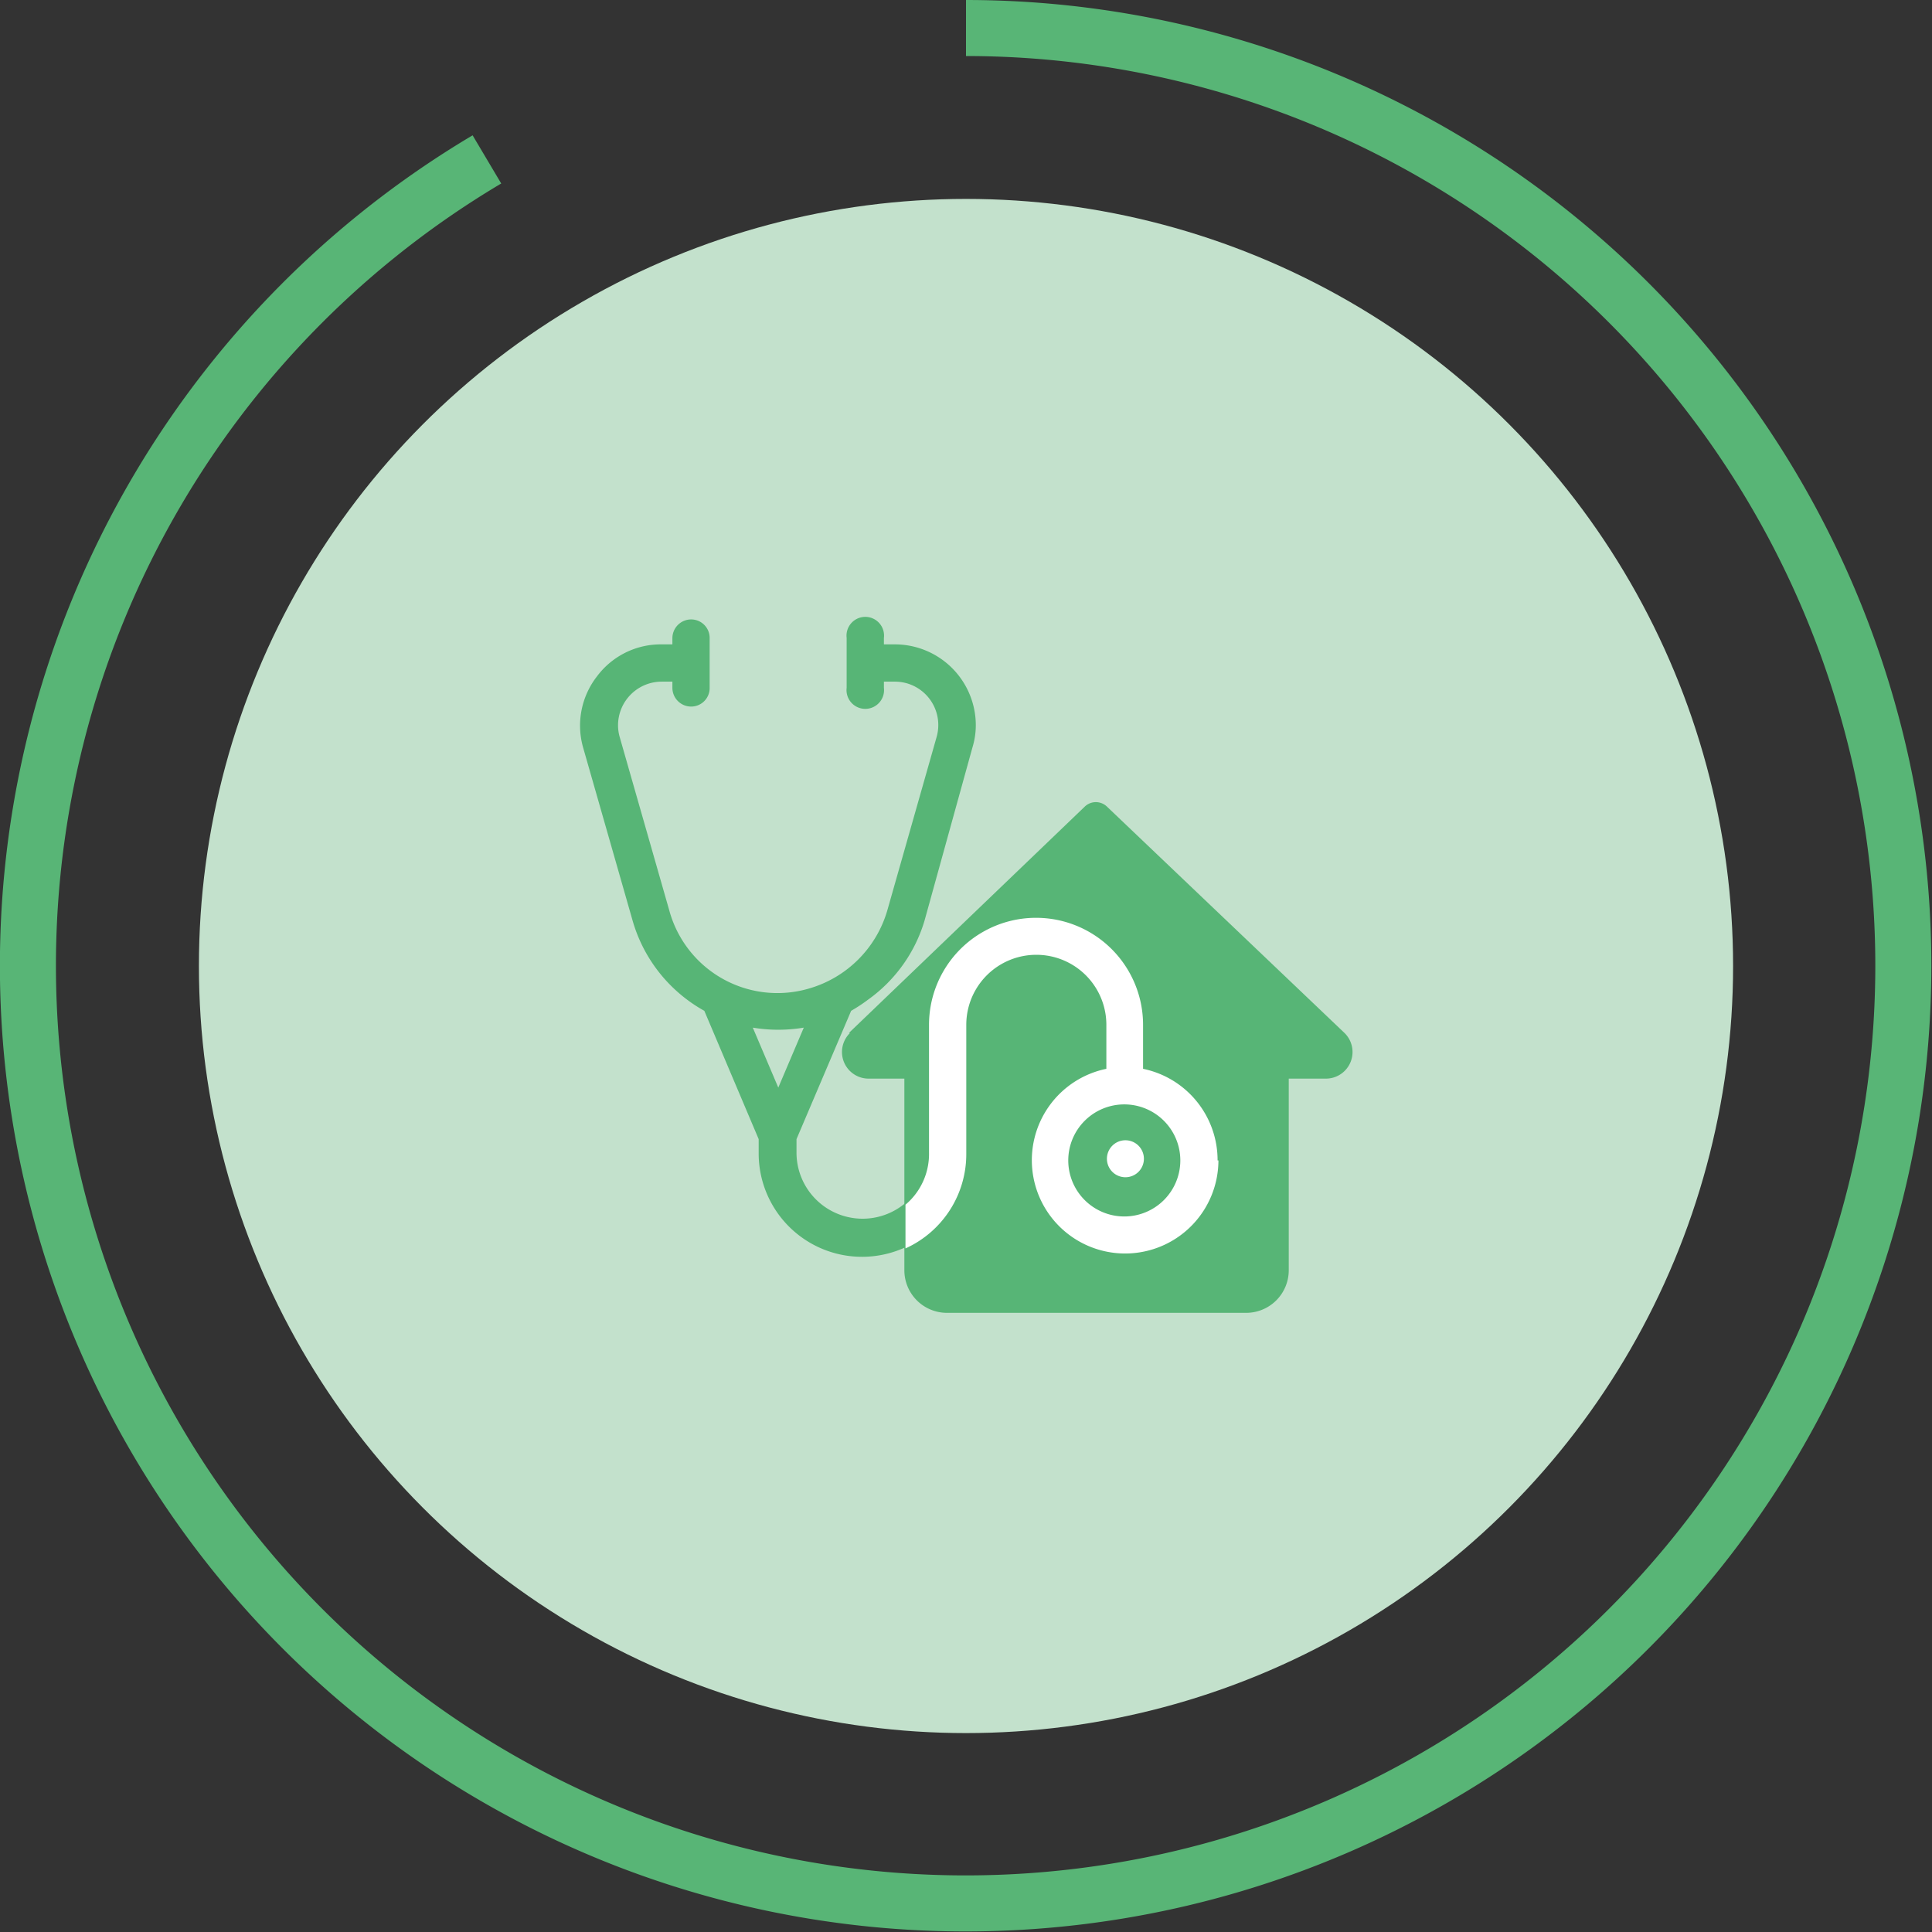
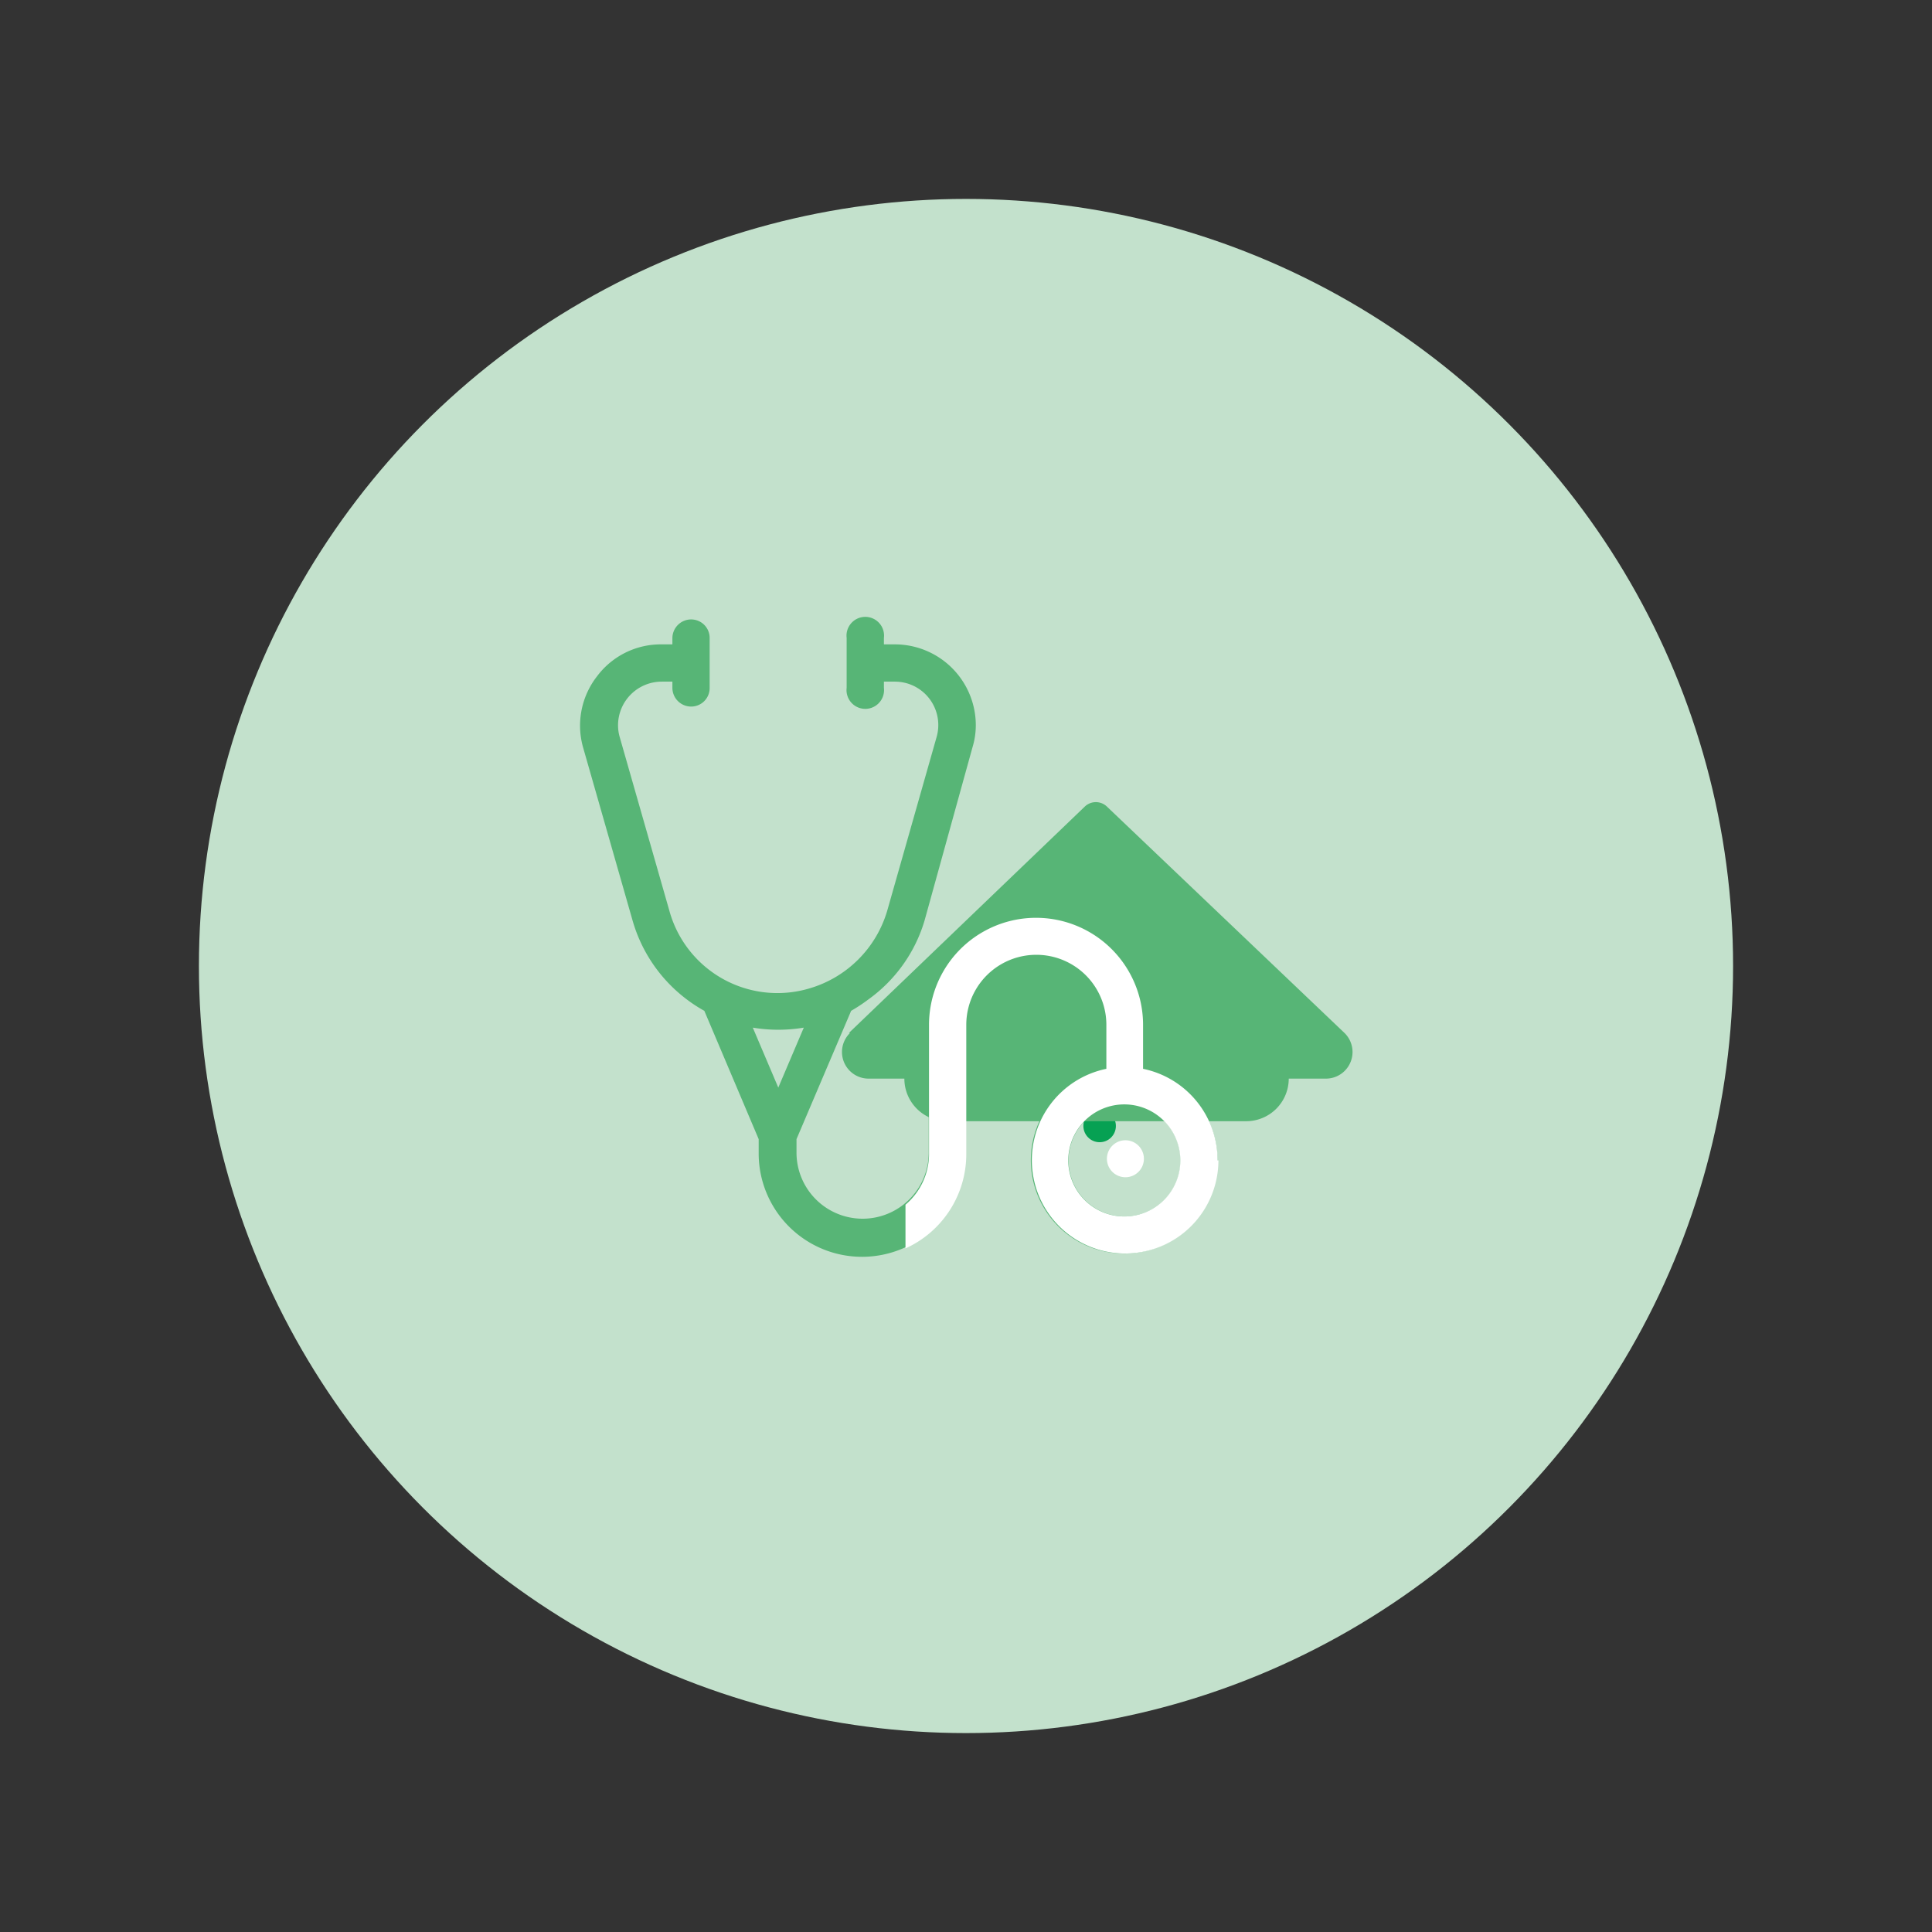
<svg xmlns="http://www.w3.org/2000/svg" viewBox="0 0 68.96 68.96">
  <rect x="0" y="0" width="68.96" height="68.96" fill="#333333" stroke="none" />
  <defs>
    <style>.cls-1{fill:#c3e1cc;}.cls-2{fill:#57b576;}.cls-3{fill:#06a153;}.cls-4{fill:#fff;}.cls-5{fill:none;stroke:#58b576;stroke-miterlimit:10;stroke-width:2px;}</style>
  </defs>
  <g id="Layer_2" data-name="Layer 2">
    <g id="Layer_1-2" data-name="Layer 1">
      <g id="Pathologie_du_bâtiment_-90" data-name="Pathologie du bâtiment -90">
        <circle id="Icon.BG" class="cls-1" cx="34.48" cy="34.48" r="27.38" />
        <g id="stethoscope">
          <path id="Tracé_11586" data-name="Tracé 11586" class="cls-2" d="M21.31,24.14A2.84,2.84,0,0,1,23.62,23H24v-.22a.67.67,0,0,1,.67-.67.66.66,0,0,1,.66.67v1.77a.66.66,0,0,1-.66.67.67.67,0,0,1-.67-.67v-.22h-.38a1.56,1.56,0,0,0-1.56,1.56,1.52,1.52,0,0,0,.06.42l1.77,6.19a4,4,0,0,0,5,2.78,4.09,4.09,0,0,0,2.78-2.78l1.76-6.19a1.55,1.55,0,0,0-1.06-1.92,1.59,1.59,0,0,0-.43-.06h-.39v.22a.67.67,0,1,1-1.33,0V22.77a.67.67,0,1,1,1.33,0V23h.39a2.89,2.89,0,0,1,2.89,2.88,2.72,2.72,0,0,1-.12.8L33,32.86A5.33,5.33,0,0,1,31,35.67a6,6,0,0,1-.62.41l-1.95,4.58v.48a2.36,2.36,0,0,0,4.72,0V36.58a3.82,3.82,0,0,1,7.64-.06v1.63a3.33,3.33,0,1,1-1.33,0V36.58a2.49,2.49,0,0,0-5,0h0v4.56a3.69,3.69,0,1,1-7.38.06v-.54l-1.94-4.58a5.23,5.23,0,0,1-.63-.41,5.37,5.37,0,0,1-1.93-2.81l-1.77-6.19A2.86,2.86,0,0,1,21.31,24.14ZM38.14,41.42a2,2,0,1,0,2-2h0A2,2,0,0,0,38.14,41.42Zm-10.36-2.6.91-2.14a5.56,5.56,0,0,1-1.82,0Z" />
          <circle id="Ellipse_568" data-name="Ellipse 568" class="cls-3" cx="39.25" cy="40.19" r="0.58" />
        </g>
-         <path id="home" class="cls-2" d="M30.3,36.87l8.42-8.08a.57.57,0,0,1,.79,0L48,36.88a.95.95,0,0,1-.67,1.62H46v6.84a1.52,1.52,0,0,1-1.52,1.52H33.8a1.52,1.52,0,0,1-1.52-1.52h0V38.5H31a.95.95,0,0,1-.66-1.63Z" />
+         <path id="home" class="cls-2" d="M30.3,36.87l8.42-8.08a.57.57,0,0,1,.79,0L48,36.88a.95.95,0,0,1-.67,1.62H46a1.52,1.52,0,0,1-1.52,1.52H33.8a1.52,1.52,0,0,1-1.52-1.52h0V38.5H31a.95.95,0,0,1-.66-1.63Z" />
        <path id="Intersection_16" data-name="Intersection 16" class="cls-4" d="M43.46,41.42a3.33,3.33,0,0,0-2.66-3.27V36.58a3.82,3.82,0,0,0-7.64,0v4.56A2.37,2.37,0,0,1,32.32,43v1.56a3.69,3.69,0,0,0,2.17-3.37V36.58a2.49,2.49,0,0,1,5,0v1.57a3.33,3.33,0,1,0,4,3.27Zm-1.33,0a2,2,0,1,1-2-2h0A2,2,0,0,1,42.13,41.42Zm-1.3-.06a.66.66,0,1,0-.65.66.66.66,0,0,0,.65-.66Z" />
-         <path class="cls-5" d="M34.48,1a33.47,33.47,0,1,1-17.1,4.69" />
      </g>
    </g>
  </g>
</svg>